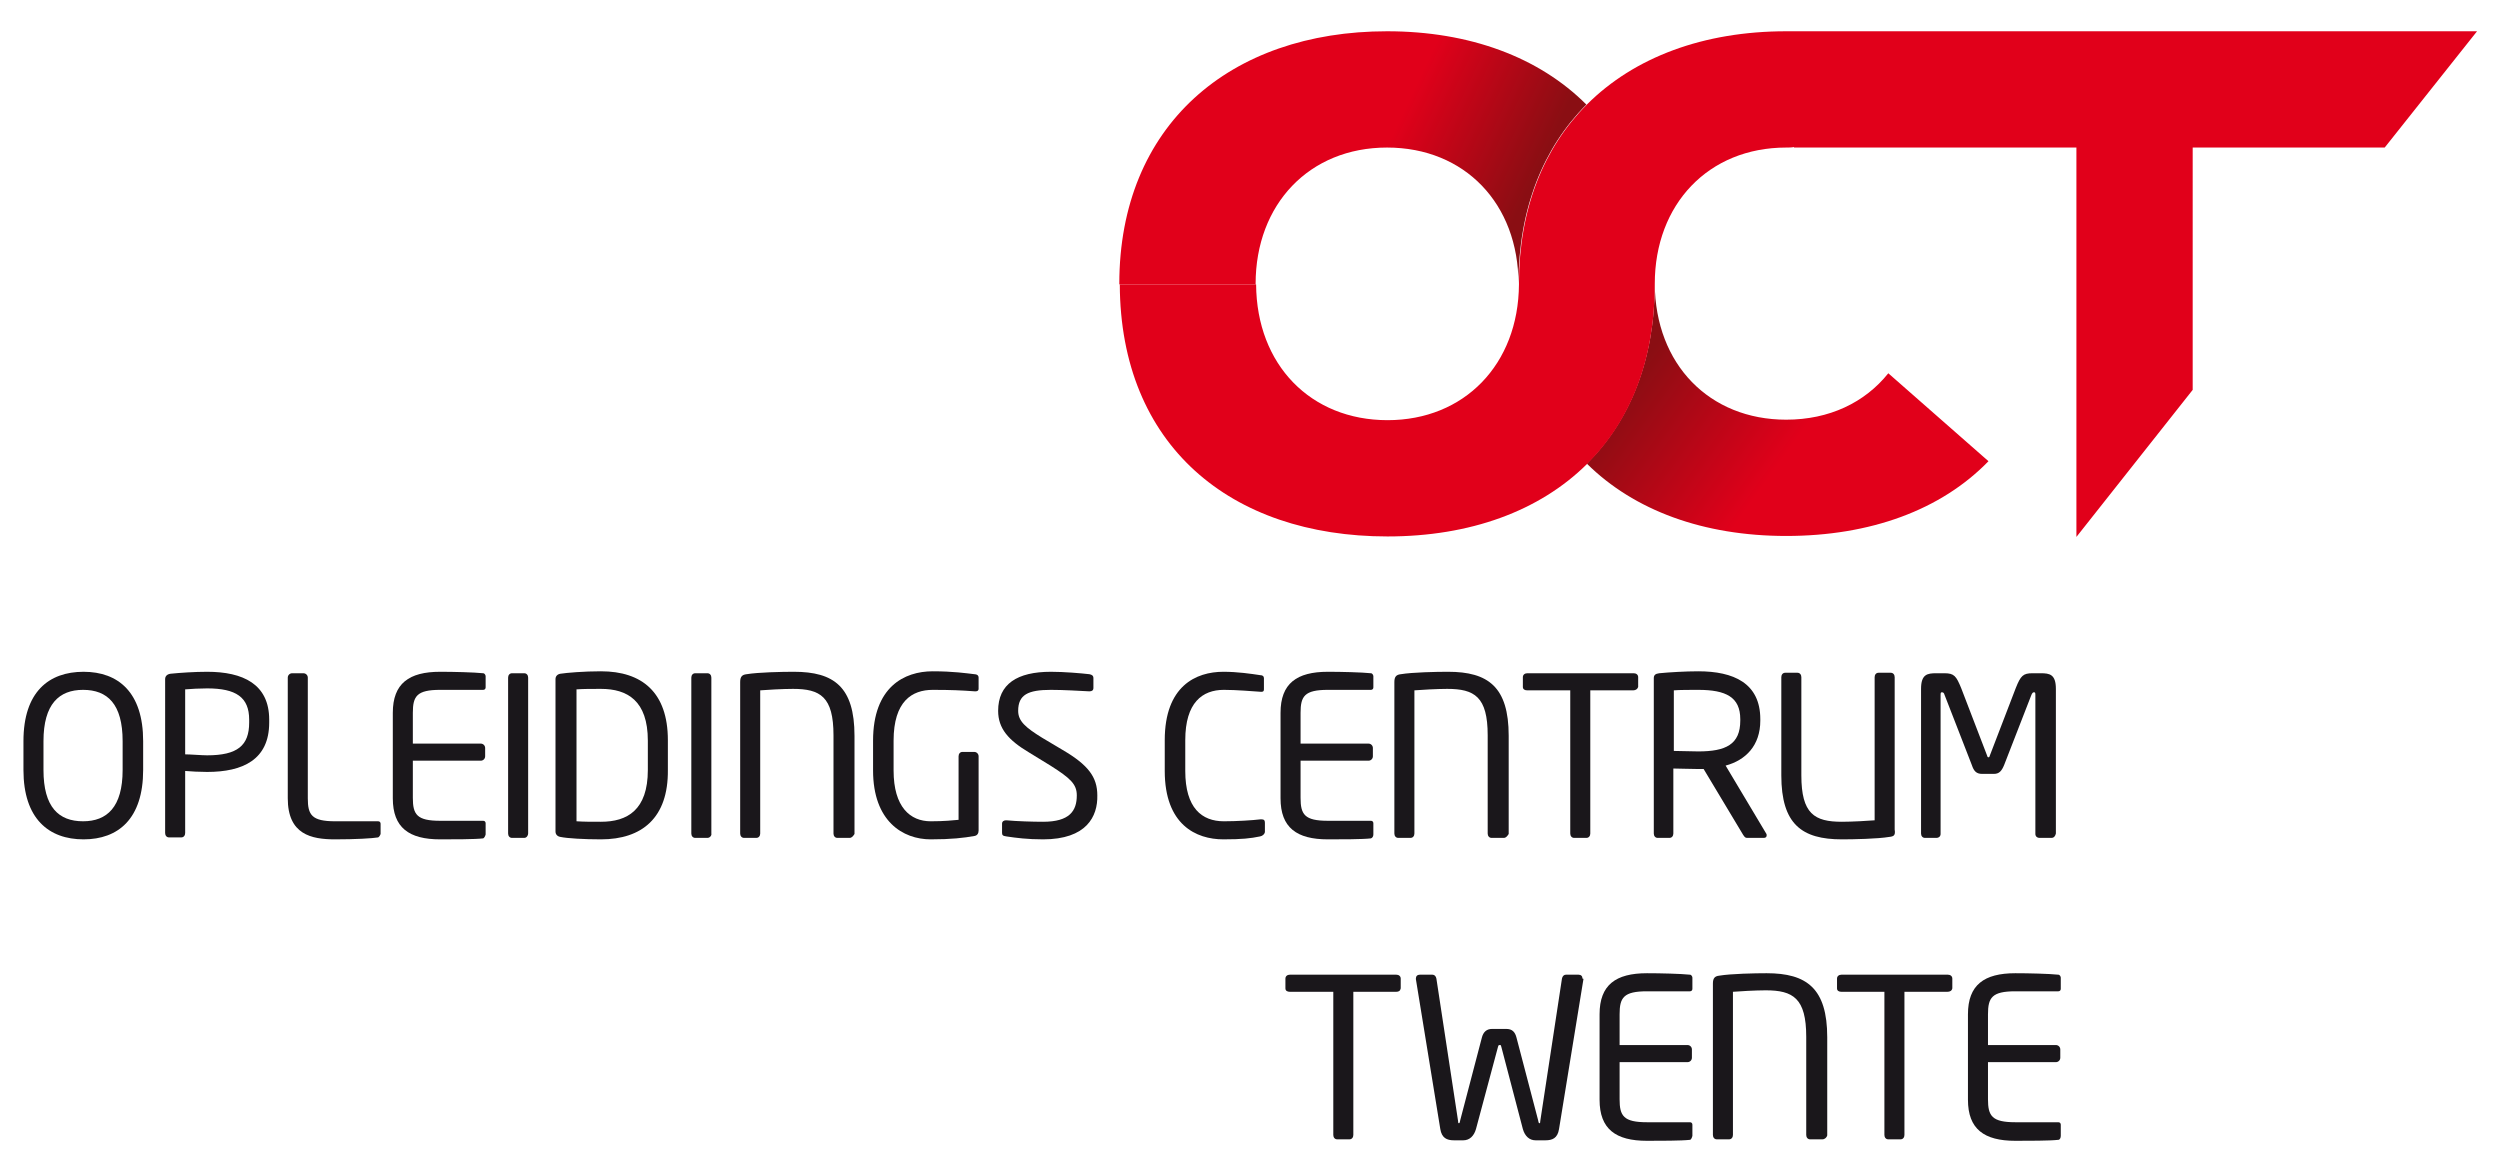
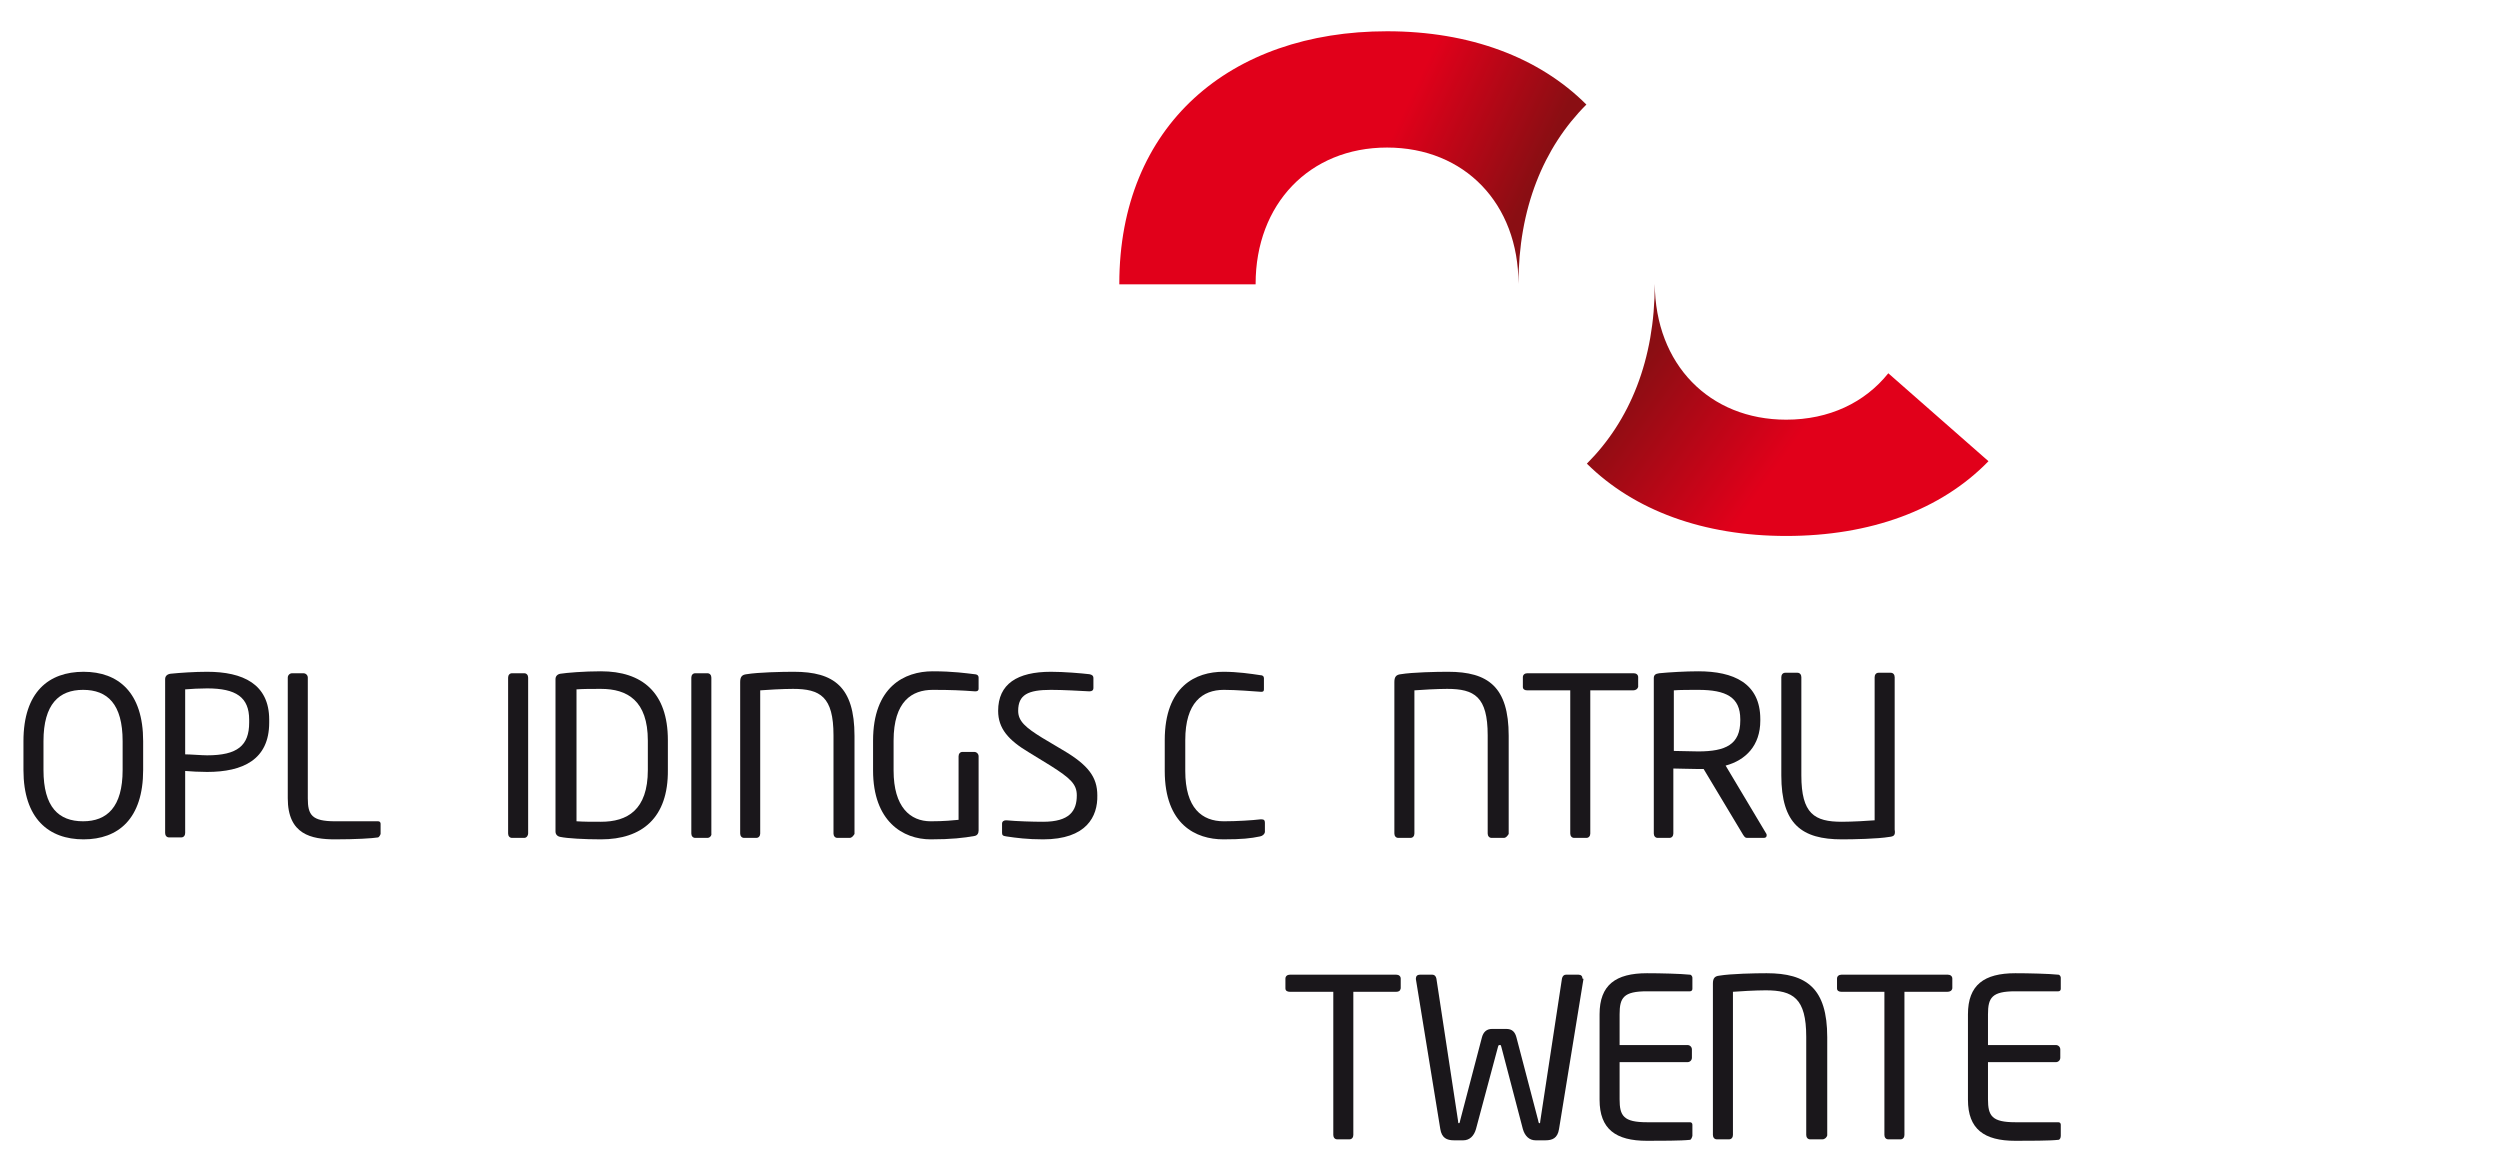
<svg xmlns="http://www.w3.org/2000/svg" version="1.1" id="Laag_1" x="0px" y="0px" viewBox="0 0 511.7 239.9" style="enable-background:new 0 0 511.7 239.9;" xml:space="preserve">
  <style type="text/css">
	.st0{fill:#1A171B;}
	.st1{fill:#E1001A;}
	.st2{fill:url(#SVGID_1_);}
	.st3{fill:url(#SVGID_2_);}
</style>
  <g>
    <path class="st0" d="M17.1,171.8c-7.1,0-12.3-4.2-12.3-14.2v-5.9c0-10.1,5.2-14.2,12.3-14.2c7.1,0,12.2,4.2,12.2,14.2v5.9   C29.3,167.6,24.2,171.8,17.1,171.8z M25.1,151.7c0-7.6-3.1-10.5-8.1-10.5c-4.9,0-8.1,2.9-8.1,10.5v5.9c0,7.6,3.1,10.5,8.1,10.5   c4.9,0,8.1-2.9,8.1-10.5V151.7z" />
    <path class="st0" d="M42.4,158c-1.5,0-3.4-0.1-4.5-0.2v12.7c0,0.5-0.3,0.9-0.8,0.9h-2.5c-0.5,0-0.8-0.4-0.8-0.9V139   c0-0.6,0.4-1,1.1-1.1c2-0.2,4.9-0.4,7.5-0.4c7.3,0,12.7,2.5,12.7,9.8v0.6C55.1,155.5,49.7,158,42.4,158z M51,147.3   c0-4.6-2.7-6.4-8.6-6.4c-1.4,0-3.4,0.1-4.5,0.2v13.3c1,0,3.4,0.2,4.5,0.2c6.2,0,8.6-2,8.6-6.7V147.3z" />
    <path class="st0" d="M77.4,171.4c-1.2,0.2-4.6,0.4-8.8,0.4c-4.9,0-9.7-1-9.7-8.4v-24.7c0-0.5,0.4-0.9,0.9-0.9h2.3   c0.5,0,0.9,0.4,0.9,0.9v24.7c0,3.4,0.8,4.7,5.6,4.7h8.8c0.3,0,0.5,0.2,0.5,0.5v2.1C77.8,171,77.6,171.3,77.4,171.4z" />
-     <path class="st0" d="M98.9,171.6c-1.7,0.2-6.2,0.2-8.8,0.2c-6.4,0-9.7-2.4-9.7-8.4v-17.5c0-6,3.3-8.4,9.7-8.4   c2.7,0,6.9,0.1,8.8,0.3c0.3,0,0.5,0.4,0.5,0.6v2.3c0,0.3-0.2,0.5-0.5,0.5h-8.8c-4.8,0-5.6,1.3-5.6,4.7v6.3h13.9   c0.5,0,0.9,0.4,0.9,0.9v1.7c0,0.5-0.4,0.9-0.9,0.9H84.5v7.6c0,3.4,0.8,4.7,5.6,4.7h8.8c0.3,0,0.5,0.2,0.5,0.5v2.3   C99.3,171.2,99.1,171.5,98.9,171.6z" />
    <path class="st0" d="M107.3,171.5h-2.5c-0.5,0-0.8-0.4-0.8-0.9v-31.9c0-0.5,0.3-0.9,0.8-0.9h2.5c0.5,0,0.8,0.4,0.8,0.9v31.9   C108.1,171,107.8,171.5,107.3,171.5z" />
    <path class="st0" d="M123,171.8c-3.4,0-6.9-0.2-8.3-0.5c-0.6-0.1-1-0.5-1-1.1V139c0-0.6,0.4-1,1-1.1c1.3-0.2,4.8-0.5,8.3-0.5   c8.4,0,13.7,4.3,13.7,14.1v6.1C136.8,167.4,131.4,171.8,123,171.8z M132.6,151.6c0-8.2-4.2-10.6-9.6-10.6c-2.1,0-3.5,0-5,0.1v27   c1.5,0.1,2.9,0.1,5,0.1c5.4,0,9.6-2.4,9.6-10.6V151.6z" />
    <path class="st0" d="M144.8,171.5h-2.5c-0.5,0-0.8-0.4-0.8-0.9v-31.9c0-0.5,0.3-0.9,0.8-0.9h2.5c0.5,0,0.8,0.4,0.8,0.9v31.9   C145.7,171,145.3,171.5,144.8,171.5z" />
    <path class="st0" d="M173.9,171.5h-2.5c-0.5,0-0.8-0.4-0.8-0.9v-20.1c0-7.9-2.7-9.5-8.3-9.5c-2,0-5.6,0.2-6.7,0.3v29.3   c0,0.5-0.3,0.9-0.8,0.9h-2.5c-0.5,0-0.8-0.4-0.8-0.9v-31c0-1.1,0.4-1.5,1.3-1.6c2.4-0.4,7.3-0.5,9.7-0.5c8.2,0,12.4,3.1,12.4,13.1   v20.1C174.7,171,174.4,171.5,173.9,171.5z" />
    <path class="st0" d="M199.5,171.1c-2.2,0.4-4.8,0.7-9,0.7c-5.7,0-11.8-3.7-11.8-14.1v-6.1c0-11,6.4-14.2,12.2-14.2   c4.2,0,6.9,0.4,8.6,0.6c0.4,0,0.8,0.2,0.8,0.7v2.3c0,0.3-0.2,0.5-0.6,0.5c0,0-0.1,0-0.2,0c-2.7-0.2-4.8-0.3-8.6-0.3   c-4.2,0-8,2.3-8,10.4v6.1c0,7.5,3.4,10.4,7.6,10.4c2.8,0,4.6-0.2,5.7-0.3v-13c0-0.5,0.3-0.9,0.8-0.9h2.4c0.5,0,0.9,0.4,0.9,0.9   v15.2C200.3,170.6,200,171,199.5,171.1z" />
    <path class="st0" d="M213.5,171.8c-3.2,0-5.5-0.3-7.5-0.6c-0.8-0.1-0.9-0.3-0.9-0.8v-1.8c0-0.5,0.4-0.7,0.8-0.7c0,0,0.1,0,0.1,0   c2.1,0.2,5.4,0.3,7.5,0.3c5.4,0,6.9-2.2,6.9-5.4c0-2.3-1.3-3.5-5.4-6.1l-4.4-2.7c-4.2-2.5-6.3-4.9-6.3-8.5c0-5.5,3.9-8,10.8-8   c2.7,0,6.2,0.3,7.9,0.5c0.5,0.1,0.8,0.3,0.8,0.8v2c0,0.5-0.3,0.7-0.8,0.7c0,0,0,0-0.1,0c-2-0.1-5.2-0.3-7.8-0.3   c-4.7,0-6.7,1-6.7,4.3c0,2.1,1.5,3.4,4.9,5.5l4.2,2.5c5.3,3.1,7.1,5.6,7.1,9.3C224.7,167.1,222.4,171.8,213.5,171.8z" />
    <path class="st0" d="M257.9,171.2c-1.9,0.4-3.7,0.6-7.5,0.6c-5.6,0-12-3-12-14v-6.3c0-11.1,6.4-14,12-14c2.9,0,5.6,0.4,7.6,0.7   c0.4,0,0.7,0.2,0.7,0.6v2.3c0,0.3-0.1,0.5-0.5,0.5c0,0-0.1,0-0.1,0c-1.6-0.1-5-0.4-7.6-0.4c-4.4,0-7.9,2.6-7.9,10.3v6.3   c0,7.6,3.4,10.3,7.9,10.3c2.6,0,5.9-0.2,7.5-0.4c0,0,0.1,0,0.2,0c0.5,0,0.7,0.2,0.7,0.7v1.9C258.8,170.8,258.4,171.1,257.9,171.2z" />
-     <path class="st0" d="M280.6,171.6c-1.7,0.2-6.2,0.2-8.8,0.2c-6.4,0-9.7-2.4-9.7-8.4v-17.5c0-6,3.3-8.4,9.7-8.4   c2.7,0,6.9,0.1,8.8,0.3c0.3,0,0.5,0.4,0.5,0.6v2.3c0,0.3-0.2,0.5-0.5,0.5h-8.8c-4.8,0-5.6,1.3-5.6,4.7v6.3h13.9   c0.5,0,0.9,0.4,0.9,0.9v1.7c0,0.5-0.4,0.9-0.9,0.9h-13.9v7.6c0,3.4,0.8,4.7,5.6,4.7h8.8c0.3,0,0.5,0.2,0.5,0.5v2.3   C281.1,171.2,280.9,171.5,280.6,171.6z" />
    <path class="st0" d="M307.8,171.5h-2.5c-0.5,0-0.8-0.4-0.8-0.9v-20.1c0-7.9-2.7-9.5-8.3-9.5c-2,0-5.6,0.2-6.7,0.3v29.3   c0,0.5-0.3,0.9-0.8,0.9h-2.5c-0.5,0-0.8-0.4-0.8-0.9v-31c0-1.1,0.4-1.5,1.3-1.6c2.4-0.4,7.3-0.5,9.7-0.5c8.2,0,12.4,3.1,12.4,13.1   v20.1C308.6,171,308.3,171.5,307.8,171.5z" />
    <path class="st0" d="M334.3,141.3h-8.8v29.3c0,0.5-0.3,0.9-0.8,0.9h-2.5c-0.5,0-0.8-0.4-0.8-0.9v-29.3h-8.8c-0.5,0-0.9-0.2-0.9-0.7   v-2c0-0.5,0.4-0.8,0.9-0.8h21.8c0.5,0,0.9,0.3,0.9,0.8v2C335.2,141,334.8,141.3,334.3,141.3z" />
    <path class="st0" d="M361,171.5h-3.2c-0.5,0-0.6,0-1-0.6l-8.1-13.5c-0.1,0-0.3,0-0.4,0c-0.3,0-0.5,0-0.8,0c-1.5,0-3.9-0.1-5-0.1   v13.3c0,0.5-0.3,0.9-0.8,0.9h-2.4c-0.5,0-0.8-0.4-0.8-0.9v-31.8c0-0.6,0.3-0.9,1.1-1c2-0.2,5.4-0.4,8-0.4c7.2,0,12.7,2.4,12.7,9.8   v0.3c0,5.1-3,8.1-7.1,9.2l8.3,13.9c0.1,0.1,0.1,0.3,0.1,0.4C361.6,171.3,361.4,171.5,361,171.5z M356.2,147.2c0-4.5-2.9-6-8.6-6   c-1.4,0-3.9,0-5,0.1v12.4c1,0,3.9,0.1,5,0.1c5.6,0,8.6-1.4,8.6-6.3V147.2z" />
    <path class="st0" d="M386.7,171.3c-2.4,0.4-7.3,0.5-9.7,0.5c-8.2,0-12.4-3.1-12.4-13.1v-20.1c0-0.5,0.3-0.9,0.8-0.9h2.5   c0.5,0,0.8,0.4,0.8,0.9v20.1c0,7.9,2.7,9.5,8.3,9.5c2,0,5.6-0.2,6.7-0.3v-29.3c0-0.5,0.3-0.9,0.8-0.9h2.5c0.5,0,0.8,0.4,0.8,0.9   v31.2C388,171,387.6,171.2,386.7,171.3z" />
-     <path class="st0" d="M419.9,171.5h-2.5c-0.4,0-0.8-0.3-0.8-0.8v-28.5c0-0.5-0.1-0.5-0.3-0.5c-0.2,0-0.3,0.1-0.5,0.5l-5.6,14.4   c-0.5,1.2-1,1.8-2.1,1.8h-2.4c-1.2,0-1.7-0.6-2.1-1.8l-5.6-14.4c-0.1-0.4-0.3-0.5-0.5-0.5c-0.2,0-0.3,0-0.3,0.5v28.5   c0,0.5-0.4,0.8-0.8,0.8H394c-0.5,0-0.8-0.4-0.8-0.9V141c0-3,1.3-3.2,3.1-3.2h1.7c2,0,2.4,0.6,3.4,3l5.3,13.8   c0.1,0.4,0.2,0.4,0.3,0.4c0.1,0,0.2,0,0.3-0.4l5.3-13.8c1-2.5,1.5-3,3.4-3h1.7c1.8,0,3.1,0.2,3.1,3.2v29.6   C420.7,171.1,420.4,171.5,419.9,171.5z" />
    <path class="st0" d="M285.8,203h-8.8v29.3c0,0.5-0.3,0.9-0.8,0.9h-2.5c-0.5,0-0.8-0.4-0.8-0.9V203H264c-0.5,0-0.9-0.2-0.9-0.7v-2   c0-0.5,0.4-0.8,0.9-0.8h21.8c0.5,0,0.9,0.3,0.9,0.8v2C286.6,202.8,286.3,203,285.8,203z" />
    <path class="st0" d="M324.1,200.4l-5,30.7c-0.3,1.9-1.4,2.3-2.8,2.3h-2c-1.3,0-2.2-0.9-2.6-2.3l-4.4-16.8c-0.1-0.4-0.1-0.4-0.3-0.4   h-0.1c-0.1,0-0.2,0-0.3,0.4l-4.5,16.8c-0.4,1.4-1.3,2.3-2.6,2.3h-1.9c-1.5,0-2.5-0.5-2.8-2.3l-5-30.7c0,0,0-0.1,0-0.1   c0-0.5,0.3-0.8,0.8-0.8h2.6c0.4,0,0.7,0.3,0.8,0.8l4.4,28.9c0.1,0.5,0,0.7,0.2,0.7c0.2,0,0.2-0.3,0.3-0.7l4.4-16.8   c0.3-1.2,1-1.8,2.1-1.8h2.9c1.2,0,1.8,0.6,2.1,1.8l4.4,16.8c0.1,0.4,0.1,0.7,0.3,0.7c0.2,0,0.1-0.2,0.2-0.7l4.4-28.9   c0.1-0.5,0.4-0.8,0.8-0.8h2.6c0.5,0,0.8,0.3,0.8,0.8C324.1,200.3,324.1,200.4,324.1,200.4z" />
    <path class="st0" d="M345.9,233.3c-1.7,0.2-6.2,0.2-8.8,0.2c-6.4,0-9.7-2.4-9.7-8.4v-17.5c0-6,3.3-8.4,9.7-8.4   c2.7,0,6.9,0.1,8.8,0.3c0.3,0,0.5,0.4,0.5,0.6v2.3c0,0.3-0.2,0.5-0.5,0.5h-8.8c-4.8,0-5.6,1.3-5.6,4.7v6.3h13.9   c0.5,0,0.9,0.4,0.9,0.9v1.7c0,0.5-0.4,0.9-0.9,0.9h-13.9v7.6c0,3.4,0.8,4.7,5.6,4.7h8.8c0.3,0,0.5,0.2,0.5,0.5v2.3   C346.3,232.9,346.1,233.3,345.9,233.3z" />
    <path class="st0" d="M373,233.2h-2.5c-0.5,0-0.8-0.4-0.8-0.9v-20.1c0-7.9-2.7-9.5-8.3-9.5c-2,0-5.6,0.2-6.7,0.3v29.3   c0,0.5-0.3,0.9-0.8,0.9h-2.5c-0.5,0-0.8-0.4-0.8-0.9v-31c0-1.1,0.4-1.5,1.3-1.6c2.4-0.4,7.3-0.5,9.7-0.5c8.2,0,12.4,3.1,12.4,13.1   v20.1C373.9,232.8,373.5,233.2,373,233.2z" />
    <path class="st0" d="M398.6,203h-8.8v29.3c0,0.5-0.3,0.9-0.8,0.9h-2.5c-0.5,0-0.8-0.4-0.8-0.9V203h-8.8c-0.5,0-0.9-0.2-0.9-0.7v-2   c0-0.5,0.4-0.8,0.9-0.8h21.8c0.5,0,0.9,0.3,0.9,0.8v2C399.5,202.8,399.1,203,398.6,203z" />
    <path class="st0" d="M421.3,233.3c-1.7,0.2-6.2,0.2-8.8,0.2c-6.4,0-9.7-2.4-9.7-8.4v-17.5c0-6,3.3-8.4,9.7-8.4   c2.7,0,6.9,0.1,8.8,0.3c0.3,0,0.5,0.4,0.5,0.6v2.3c0,0.3-0.2,0.5-0.5,0.5h-8.8c-4.8,0-5.6,1.3-5.6,4.7v6.3h13.9   c0.5,0,0.9,0.4,0.9,0.9v1.7c0,0.5-0.4,0.9-0.9,0.9h-13.9v7.6c0,3.4,0.8,4.7,5.6,4.7h8.8c0.3,0,0.5,0.2,0.5,0.5v2.3   C421.8,232.9,421.6,233.3,421.3,233.3z" />
  </g>
  <path class="st1" d="M310.8,58.2L310.8,58.2c0,0,0-0.1,0-0.1C310.8,58.1,310.8,58.1,310.8,58.2z" />
  <linearGradient id="SVGID_1_" gradientUnits="userSpaceOnUse" x1="279.44" y1="39.467" x2="306.44" y2="52.217">
    <stop offset="0" style="stop-color:#E1001A" />
    <stop offset="1" style="stop-color:#8A0E13" />
  </linearGradient>
  <path class="st2" d="M257,58.1c0-16.3,11-27.9,26.9-27.9c15.9,0,26.9,11.5,26.9,27.9c0-15.4,5.1-27.9,13.9-36.7  c-9.7-9.7-23.9-15-40.8-15c-32.2,0-54.8,19.3-54.8,51.7c0,0,0,0.1,0,0.1H257C257,58.1,257,58.1,257,58.1z" />
  <path class="st1" d="M338.7,58.2L338.7,58.2c0,0,0-0.1,0-0.1C338.7,58.1,338.7,58.1,338.7,58.2z" />
  <linearGradient id="SVGID_2_" gradientUnits="userSpaceOnUse" x1="365.455" y1="93.093" x2="337.205" y2="72.843">
    <stop offset="0" style="stop-color:#E1001A" />
    <stop offset="1" style="stop-color:#8A0E13" />
  </linearGradient>
  <path class="st3" d="M365.6,85.9c-15.7,0-26.8-11.3-26.9-27.8h0c0,15.6-5.1,28-13.9,36.8c9.7,9.6,23.9,14.8,40.8,14.8  c17.2,0,31.7-5.3,41.4-15.3l-20.5-18C381.7,82.4,374.4,85.9,365.6,85.9z" />
-   <path class="st1" d="M367.3,6.4c-0.5,0-1.1,0-1.7,0c-16.9,0-31.1,5.3-40.8,15c-8.8,8.8-13.9,21.3-13.9,36.7c0,0,0,0.1,0,0.1h0  c-0.1,16.4-11.2,27.8-26.9,27.8c-15.7,0-26.8-11.3-26.9-27.8h-27.9c0.1,32.9,22.6,51.6,54.8,51.6c16.9,0,31.1-5.2,40.8-14.8  c8.8-8.7,13.9-21.1,13.9-36.8c0,0,0-0.1,0-0.1c0-16.3,11-27.9,26.9-27.9c0.5,0,1.1,0,1.6-0.1v0.1H425v79.7l23.8-30.1V30.2h39.3  L507,6.4H367.3z" />
</svg>